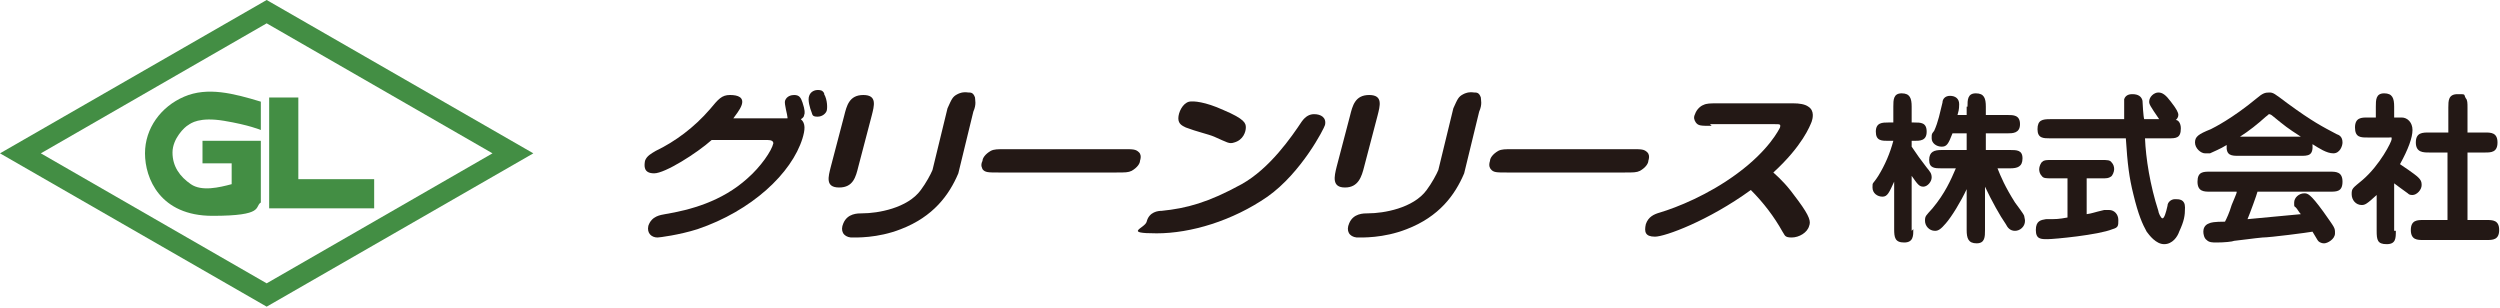
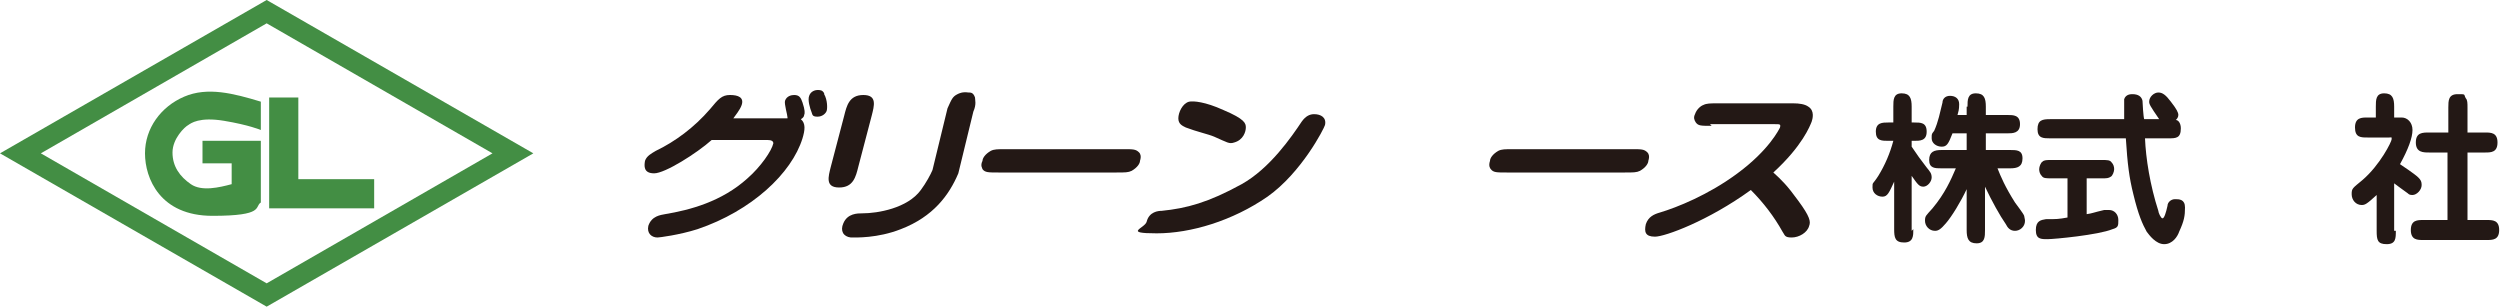
<svg xmlns="http://www.w3.org/2000/svg" id="_レイヤー_1" width="300" height="37" version="1.1" viewBox="0 0 300 37">
  <defs>
    <style>
      .st0 {
        fill: #231815;
      }

      .st1 {
        fill: #438e44;
      }
    </style>
  </defs>
  <g>
    <path class="st1" d="M64,18.4l-32,18.4L0,18.4,32,0l32,18.4ZM32,2.8L4.9,18.4l27.1,15.6,27.1-15.6L32,2.8Z" />
    <path class="st1" d="M31.3,15.7v-3.5c-3.3-1-6.4-1.8-9.2-.6-2.8,1.2-4.7,3.8-4.7,6.8s1.8,7.5,8.1,7.5,5-1.1,5.8-1.6v-7.4h-7v2.7h3.5v2.5c-1.5.4-3.6.9-4.9,0s-2.2-2.1-2.2-3.8,1.5-3.1,1.9-3.3c.3-.2,1.3-1,4.3-.5s4.4,1.1,4.4,1.1h0Z" />
    <polygon class="st1" points="35.8 21.5 35.8 11.7 32.3 11.7 32.3 21.5 32.3 21.5 32.3 25 44.9 25 44.9 21.5 35.8 21.5" />
  </g>
  <path class="st0" d="M94.5,14.1c0-.3-.4-1.6-.3-2,.2-.6.8-.7,1.1-.7.6,0,.8.3,1,.9.3.9.3,1.3.2,1.5,0,.2-.2.4-.4.5.6.5.5,1.3.2,2.3-1.3,4.2-6.1,8.7-12.6,10.9-2.2.7-4.6,1-4.8,1-.7,0-1.3-.5-1.1-1.4.4-1.2,1.5-1.3,2-1.4,3-.5,6.8-1.5,9.9-4.3,1.6-1.4,2.9-3.3,3.1-4.2q0-.4-.7-.4h-6.7c-1.8,1.6-5.6,4-6.9,4s-1.2-.9-1.1-1.5c.2-.6.8-.9,1.3-1.2,2.3-1.1,4.6-2.8,6.5-5,1-1.2,1.4-1.7,2.4-1.7s1.7.3,1.4,1.2c-.2.6-.8,1.3-1,1.6h6.5ZM98.9,11.3c.4.7.4,1.7.3,2s-.5.7-1.1.7-.6-.2-.7-.5c-.2-.5-.5-1.5-.3-2,.2-.6.8-.7,1-.7.3,0,.6,0,.8.4h0Z" />
  <path class="st0" d="M134.8,17.9c1.2,0,1.5,0,1.9.4.1.1.3.4.1,1,0,.3-.3.8-1,1.2-.4.2-.8.2-1.8.2h-14.2c-1.2,0-1.6,0-1.9-.4,0-.1-.3-.4,0-1,0-.3.3-.8,1-1.2.4-.2.8-.2,1.8-.2h14.2-.1Z" />
  <path class="st0" d="M148.1,17.1c-.6.2-.8,0-2.4-.7-.7-.3-2.1-.6-3.4-1.1-.4-.2-.9-.4-.9-1.1s.5-1.8,1.3-2c.5-.1,1.9,0,4.1,1,2.6,1.1,2.7,1.6,2.7,2.1s-.3,1.5-1.4,1.8h0ZM137.6,26.6c.3-1.2,1.4-1.3,1.8-1.3,3-.3,5.6-1,9.6-3.2,3.4-1.9,6-5.7,7.2-7.5.5-.7,1-.9,1.5-.9.8,0,1.5.4,1.3,1.3-.1.4-2.8,5.7-6.9,8.6-4.2,2.9-9.2,4.4-13.3,4.4s-1.4-.6-1.2-1.4h0Z" />
  <path class="st0" d="M103,20c-.3,1.2-.6,2.5-2.3,2.5s-1.3-1.3-1-2.5l1.6-6.1c.3-1.2.6-2.5,2.3-2.5s1.3,1.3,1,2.5l-1.6,6.1ZM115,20.8c-1.1,2.6-3,5.2-6.9,6.7-2.8,1.1-5.4,1-6,1-.9-.1-1.3-.8-.9-1.7.5-1.2,1.7-1.2,2.3-1.2,1.8,0,5.4-.6,7-2.8.6-.8,1.2-1.9,1.4-2.4l1.8-7.4c.5-1.1.6-1.4,1.2-1.7.2-.1.6-.3,1.3-.2.3,0,.6,0,.8.6,0,.3.2.8-.2,1.7,0,0-1.8,7.4-1.8,7.4Z" />
-   <path class="st0" d="M163.7,20c-.3,1.2-.7,2.5-2.3,2.5s-1.3-1.3-1-2.5l1.6-6.1c.3-1.2.6-2.5,2.3-2.5s1.3,1.3,1,2.5l-1.6,6.1ZM175.7,20.8c-1.1,2.6-3,5.2-6.9,6.7-2.8,1.1-5.4,1-6,1-.9-.1-1.3-.8-.9-1.7.5-1.2,1.7-1.2,2.3-1.2,1.8,0,5.4-.6,7-2.8.6-.8,1.2-1.9,1.4-2.4l1.8-7.4c.5-1.1.6-1.4,1.2-1.7.2-.1.6-.3,1.3-.2.3,0,.6,0,.8.6,0,.3.2.8-.2,1.7l-1.8,7.4h0Z" />
  <path class="st0" d="M195.8,17.9c1.2,0,1.5,0,1.9.4.1.1.3.4.1,1,0,.3-.3.8-1,1.2-.4.2-.8.2-1.8.2h-14.2c-1.2,0-1.6,0-1.9-.4-.1-.1-.3-.4-.1-1,0-.3.3-.8,1-1.2.4-.2.8-.2,1.8-.2h14.2Z" />
  <path class="st0" d="M205.4,15.1c-1.3,0-1.6,0-1.9-.4-.2-.3-.3-.6-.1-1,.2-.6.7-1,1-1.1.4-.2.8-.2,1.8-.2h9c.7,0,1.4.1,1.8.4.8.5.5,1.5.4,1.8-.2.5-1.1,2.9-4.6,6.1,1,.9,1.7,1.6,3,3.4,1.4,1.9,1.5,2.5,1.3,3-.2.8-1.2,1.4-2.1,1.4s-.8-.3-1.1-.7c-1-1.8-2.3-3.5-3.8-5-5.1,3.7-10.3,5.6-11.5,5.6s-1.3-.6-1.1-1.5c.3-.9,1-1.2,1.7-1.4,2-.6,5.8-2.1,9.3-4.7,3.8-2.8,5-5.3,5.1-5.5.1-.4,0-.4-.6-.4h-7.8l.2.2h0Z" />
  <path class="st0" d="M229.6,27.5c0,.8,0,1.6-1.1,1.6s-1.2-.6-1.2-1.6v-5.7c-.6,1.3-.8,1.8-1.4,1.8s-1.2-.4-1.2-1.1,0-.3.7-1.4c.8-1.3,1.4-2.7,1.8-4.2h-.6c-.8,0-1.5,0-1.5-1.1s.8-1.1,1.5-1.1h.6v-1.9c0-.8,0-1.6,1-1.6s1.2.6,1.2,1.6v1.9h.3c.8,0,1.5,0,1.5,1.1s-.8,1.1-1.5,1.1h-.3v.7c.6.9,1.1,1.6,1.8,2.5.4.5.6.7.6,1.2s-.5,1.1-1,1.1-.7-.3-1.4-1.3v6.6l.2-.2h0ZM236.1,12.8c0-.8,0-1.6,1-1.6s1.2.6,1.2,1.6v1h2.6c.7,0,1.5,0,1.5,1.1s-.9,1.1-1.5,1.1h-2.6v2h2.9c.8,0,1.5,0,1.5,1s-.6,1.2-1.5,1.2h-1.5c.4,1,.9,2.2,2.1,4.1.2.3,1,1.3,1.1,1.6,0,.1.1.4.1.6,0,.7-.6,1.2-1.2,1.2s-.9-.4-1.1-.8c-.7-1-1.7-2.8-2.5-4.5v5.2c0,.8,0,1.6-1,1.6s-1.2-.6-1.2-1.6v-4.9c-.7,1.5-1.8,3.3-2.5,4.1-.6.7-.9.9-1.3.9-.7,0-1.2-.6-1.2-1.2s.1-.6.9-1.5c1.5-1.8,2.2-3.4,2.8-4.8h-1.7c-.8,0-1.5,0-1.5-1s.6-1.2,1.5-1.2h3v-2h-1.7c-.5,1.3-.7,1.6-1.3,1.6s-1.2-.4-1.2-1,0-.5.3-.9c.5-1.1.7-2.2,1-3.4,0-.4.3-.8.9-.8s1.1.3,1.1,1-.1.9-.2,1.3h1.1v-1h0Z" />
  <path class="st0" d="M257.4,16.6c.1,2.4.6,5.6,1.6,8.7,0,.2.3.9.5.9s.4-.6.6-1.5c0-.4.4-.8.9-.8s1.2,0,1.2,1-.1,1.6-.7,2.9c-.2.6-.8,1.5-1.8,1.5s-1.8-1.1-2.1-1.5c-.5-.9-1-2-1.6-4.5-.5-2-.7-3.6-.9-6.7h-9.1c-.8,0-1.5,0-1.5-1.1s.6-1.2,1.5-1.2h8.9v-2.4c.2-.6.8-.6,1-.6.7,0,1.1.3,1.2.8,0,.2.1,1.9.2,2.2h1.8c-1.1-1.6-1.2-1.8-1.2-2.1,0-.6.6-1.1,1.1-1.1s.9.3,1.5,1.1c.7.9.9,1.3.9,1.6s-.2.5-.3.6c.3,0,.6.4.6,1,0,1.2-.6,1.2-1.5,1.2h-2.8ZM250.4,25.7c.7-.1.8-.2,2.1-.5h.6c.6,0,1.1.5,1.1,1.2s0,.9-.7,1.1c-1.7.7-7,1.2-7.8,1.2s-1.4,0-1.4-1.1.6-1.2,1.2-1.3c1.3,0,1.5,0,2.6-.2v-4.7h-1.9c-.7,0-1,0-1.2-.3-.2-.2-.3-.5-.3-.8s.2-.8.4-.9c.2-.2.5-.2,1.1-.2h6c.7,0,1,0,1.2.3.2.2.3.5.3.8s-.2.8-.4.9c-.3.2-.5.2-1.1.2h-1.8v4.4h0Z" />
-   <path class="st0" d="M268.8,16.4c1.1-.7,2.1-1.5,3.1-2.4.3-.2.3-.3.4-.3s.3.1.4.2c1.6,1.3,1.7,1.4,3.4,2.5h-7.3ZM276,18.7c1,0,1.6,0,1.5-1.4.8.5,1.7,1.1,2.5,1.1s1.1-.9,1.1-1.3c0-.7-.4-.9-.7-1-1.7-.9-2.9-1.5-5.9-3.7-1.6-1.2-1.7-1.3-2.2-1.3s-.8.1-1.5.7c-2.9,2.4-5.1,3.5-5.5,3.7-1.5.6-1.9.9-1.9,1.6s.7,1.3,1.2,1.3h.6c.4-.2,1.2-.5,2-1-.1,1.3.6,1.3,1.5,1.3h7.3ZM268.4,23.1c0,.1-.4,1-.6,1.5-.3,1-.6,1.6-.8,2-1.3,0-1.7.1-1.9.2-.6.2-.7.7-.7,1s.1.8.4,1c.3.3.7.3,1.2.3.9,0,1.9-.1,2.1-.2,1-.1,2.3-.3,3.4-.4.9,0,5.5-.6,6-.7l.6,1c.1.2.4.4.8.4s1.3-.5,1.3-1.2,0-.6-1.4-2.6c-1.6-2.2-1.9-2.2-2.3-2.2-.6,0-1.2.5-1.2,1.1s0,.4.2.6.4.6.6.8c-1.9.2-4.5.4-6.4.6.3-.7,1.1-2.9,1.2-3.3h8.7c.8,0,1.5,0,1.5-1.2s-.8-1.2-1.5-1.2h-14.4c-.8,0-1.5,0-1.5,1.2s.8,1.2,1.5,1.2h3.3-.1Z" />
  <path class="st0" d="M287.5,27.7c0,.9,0,1.6-1.1,1.6s-1.2-.5-1.2-1.6v-4.3c-1.2,1.1-1.4,1.2-1.8,1.2-.7,0-1.2-.6-1.2-1.3s.1-.7,1.3-1.7c2.1-1.8,3.5-4.6,3.5-4.9s0-.2-.3-.2h-2.6c-.8,0-1.5,0-1.5-1.2s.8-1.2,1.5-1.2h1v-1.3c0-.8,0-1.6,1-1.6s1.2.6,1.2,1.6v1.3h.9c.7,0,1.3.6,1.3,1.5s-.5,2.3-1.5,4.1c.3.2,1.8,1.2,2.2,1.6.3.3.4.5.4.9,0,.6-.6,1.2-1.1,1.2s-.5-.2-.7-.3c-.4-.3-1.4-1-1.5-1.1v5.7h.2ZM293.8,18.3h-2.3c-.7,0-1.6,0-1.6-1.2s.8-1.2,1.6-1.2h2.3v-3c0-.8,0-1.6,1.1-1.6s.7,0,1,.5c.2.2.2.6.2,1.1v3h2.1c.7,0,1.5,0,1.5,1.2s-.8,1.2-1.5,1.2h-2.1v8.1h2.3c.7,0,1.5,0,1.5,1.2s-.8,1.2-1.5,1.2h-7.6c-.7,0-1.5,0-1.5-1.2s.8-1.2,1.5-1.2h2.9v-8.1h.1Z" />
</svg>